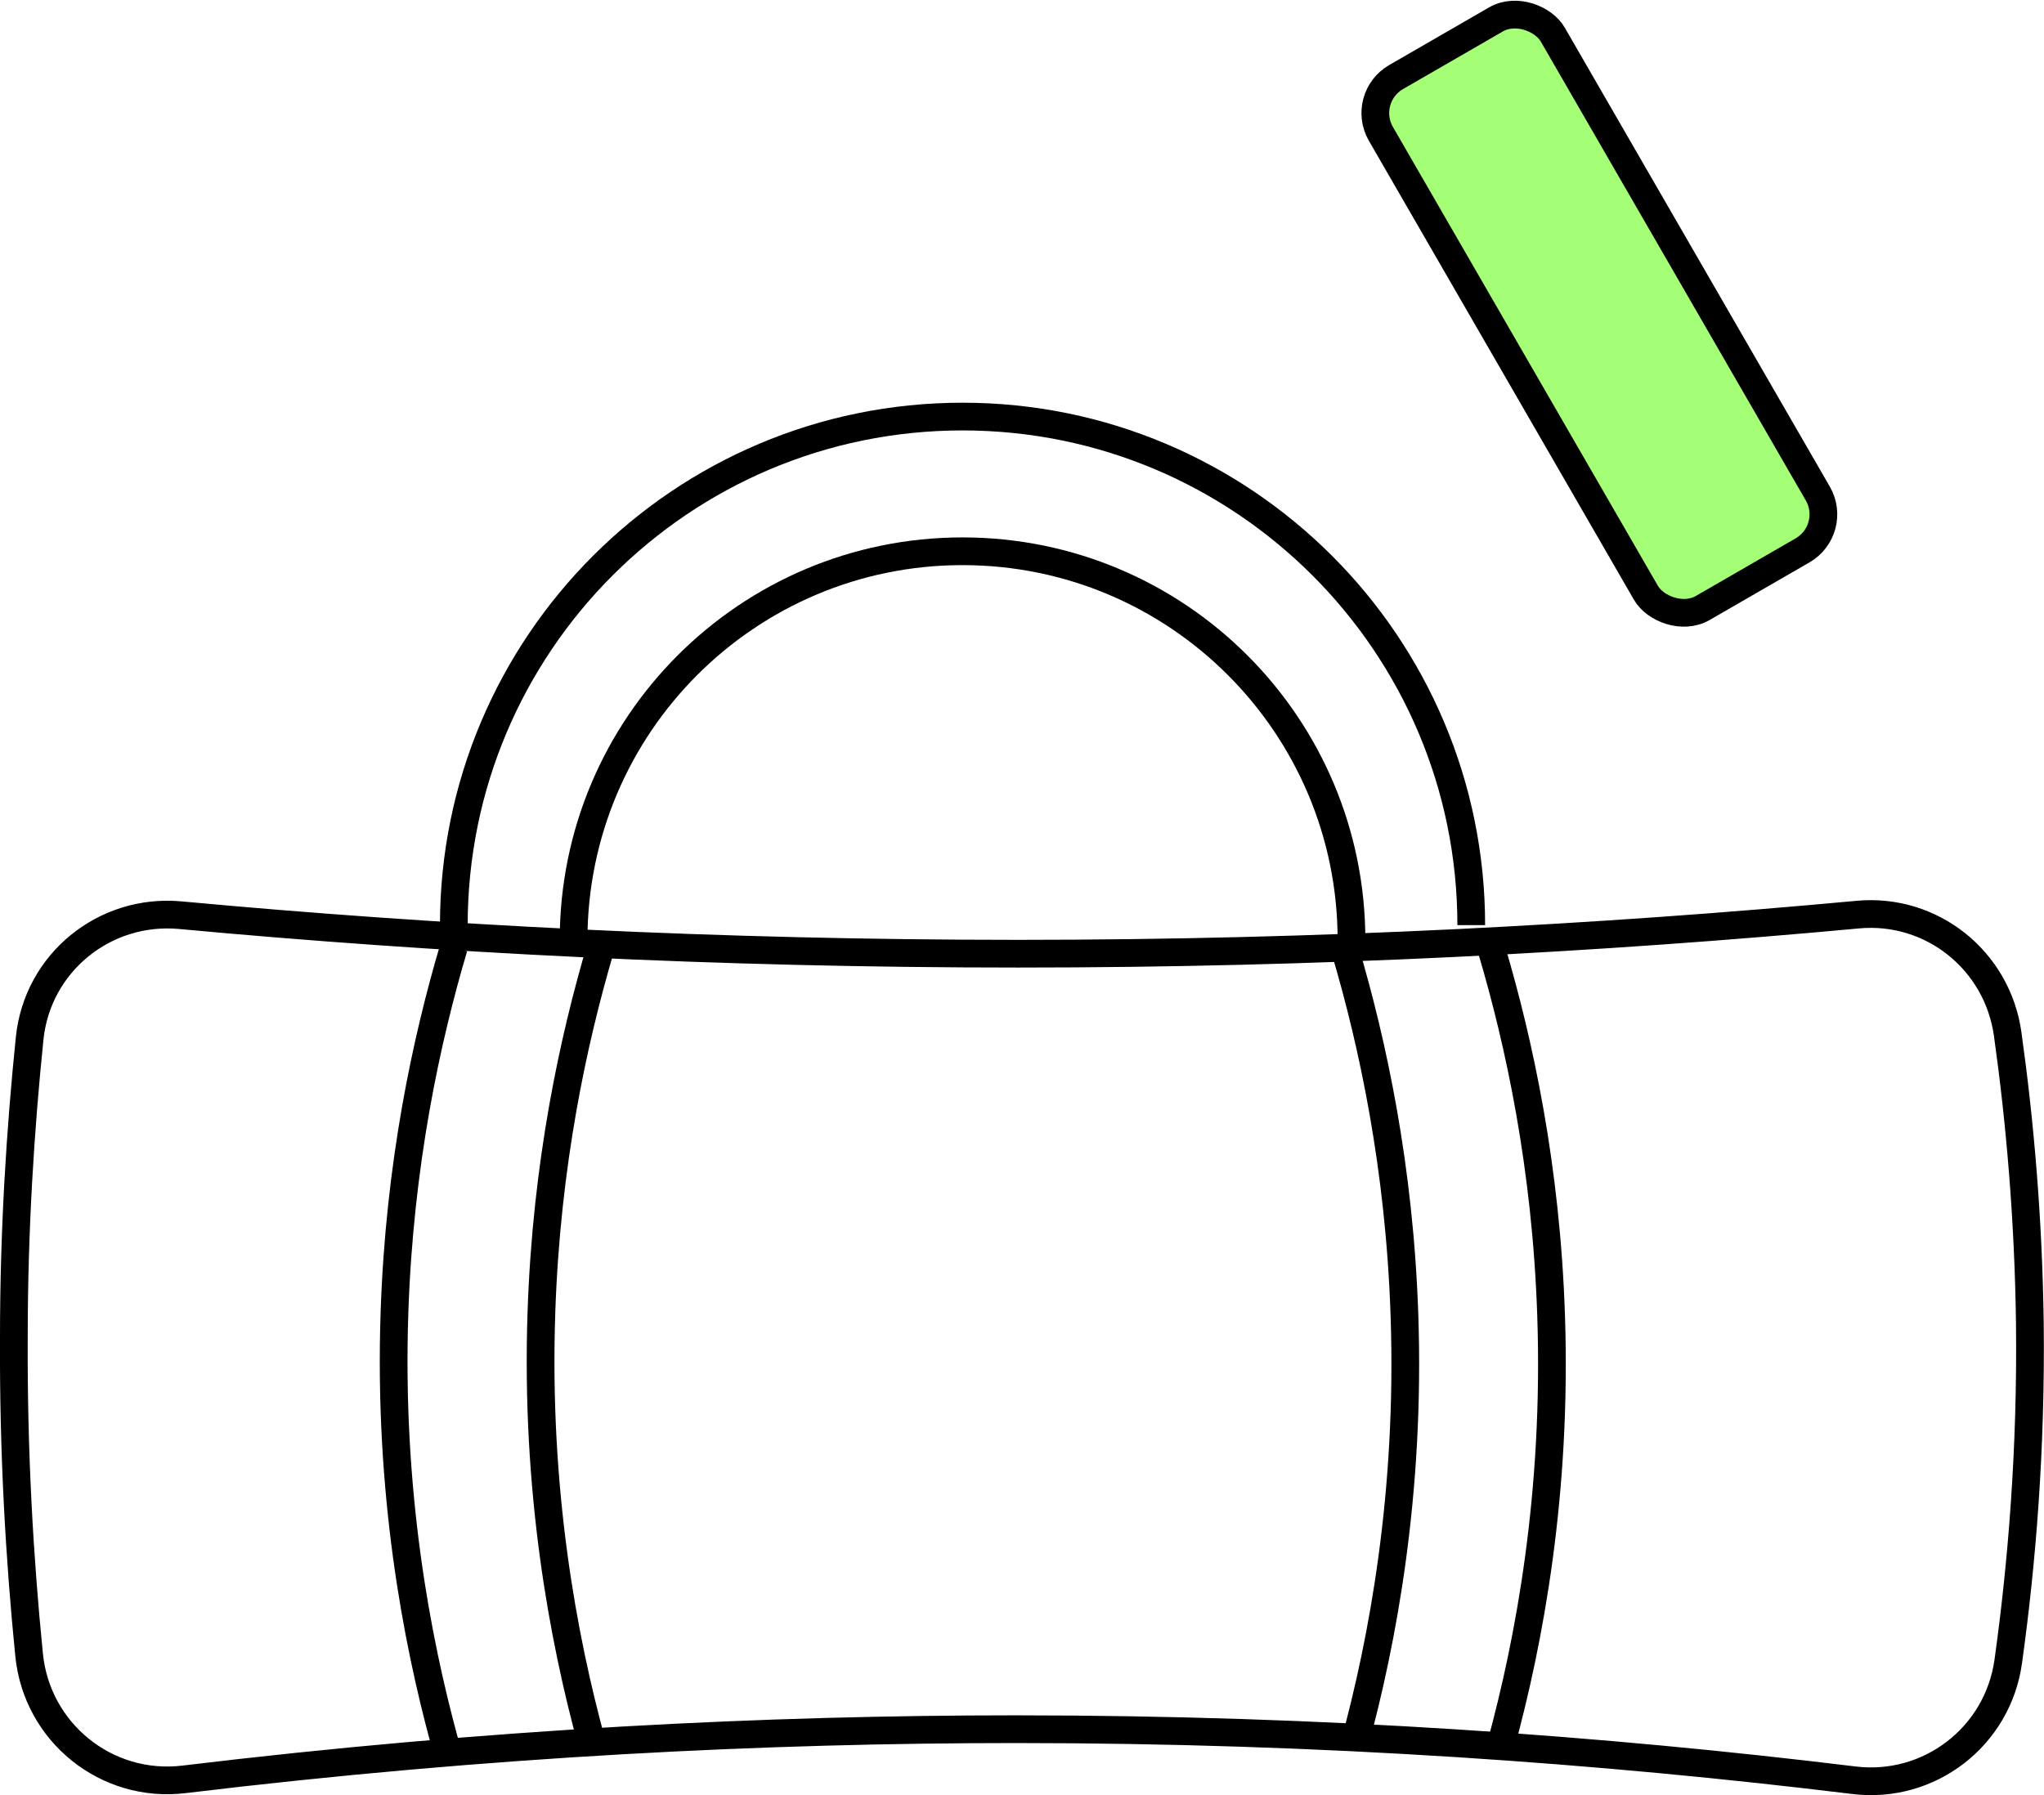
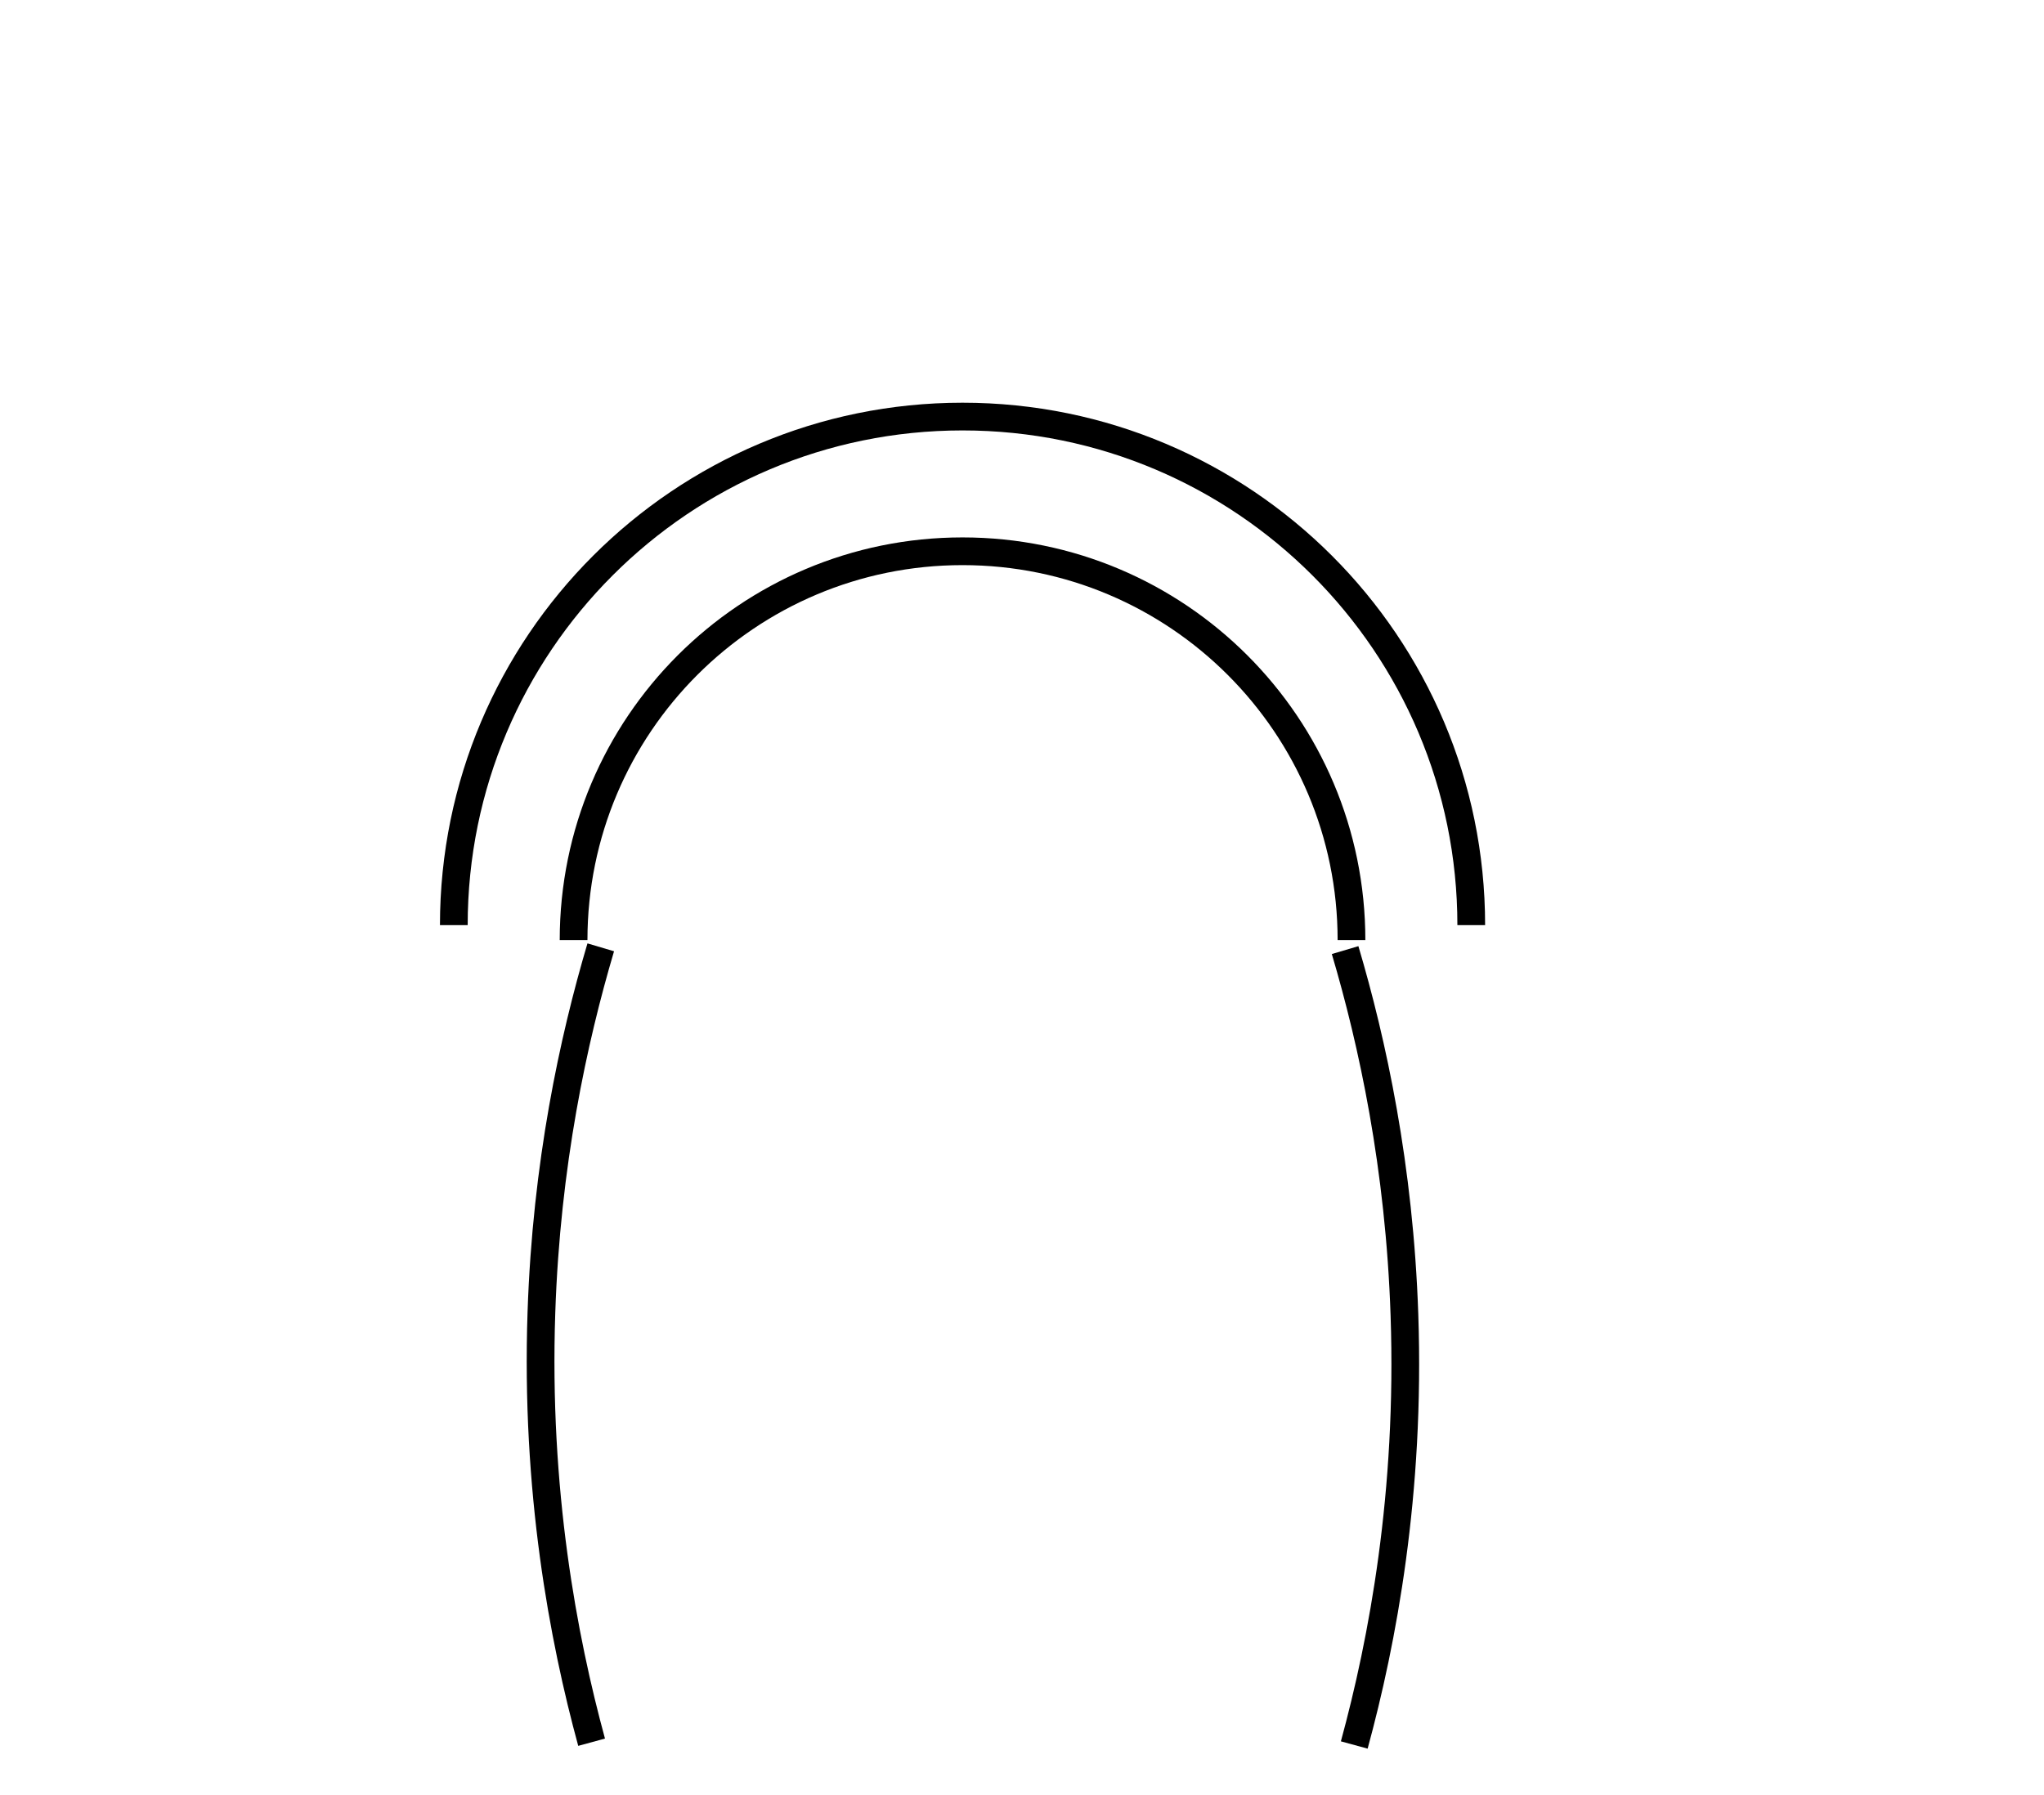
<svg xmlns="http://www.w3.org/2000/svg" id="Layer_2" data-name="Layer 2" viewBox="0 0 73.73 64.77">
  <defs>
    <style>
      .cls-1 {
        fill: #a4ff76;
      }

      .cls-1, .cls-2 {
        stroke: #000;
        stroke-miterlimit: 10;
      }

      .cls-2 {
        fill: none;
      }
    </style>
  </defs>
  <g id="Layer_1-2" data-name="Layer 1-2">
    <g>
-       <path class="cls-2" d="M72.44,59.95c-.38,2.72-2.86,4.62-5.58,4.28-9-1.1-19.13-1.84-30.22-1.84-8.91,0-18.99.48-30,1.81-2.8.34-5.31-1.69-5.59-4.49-.35-3.5-.57-7.32-.55-11.44,0-3.88.23-7.49.57-10.81.28-2.72,2.7-4.69,5.43-4.44,9.26.86,19.38,1.39,30.23,1.39s21.01-.55,30.28-1.41c2.67-.25,5.04,1.65,5.41,4.31.44,3.14.75,6.64.8,10.46.05,4.5-.28,8.59-.78,12.18Z" />
      <path class="cls-2" d="M21.67,34.18c-.99,3.34-1.96,7.82-2.14,13.16-.22,6.44.79,11.78,1.81,15.52" />
-       <path class="cls-2" d="M16.37,34.18c-.99,3.34-1.96,7.82-2.14,13.16-.22,6.44.79,11.78,1.81,15.52" />
      <path class="cls-2" d="M48.52,34.28c.99,3.34,1.96,7.82,2.14,13.16.22,6.44-.79,11.78-1.81,15.52" />
-       <path class="cls-2" d="M53.81,34.28c.99,3.34,1.96,7.82,2.14,13.16.22,6.44-.79,11.78-1.81,15.52" />
      <g>
        <path class="cls-2" d="M16.37,33.38c0-10.13,8.22-18.35,18.35-18.35s18.35,8.22,18.35,18.35" />
        <path class="cls-2" d="M20.69,33.92c0-7.75,6.28-14.03,14.03-14.03s14.03,6.28,14.03,14.03" />
      </g>
    </g>
-     <rect class="cls-1" x="54.11" y=".26" width="7.16" height="22.12" rx="1.5" ry="1.5" transform="translate(2.07 30.36) rotate(-30)" />
  </g>
</svg>